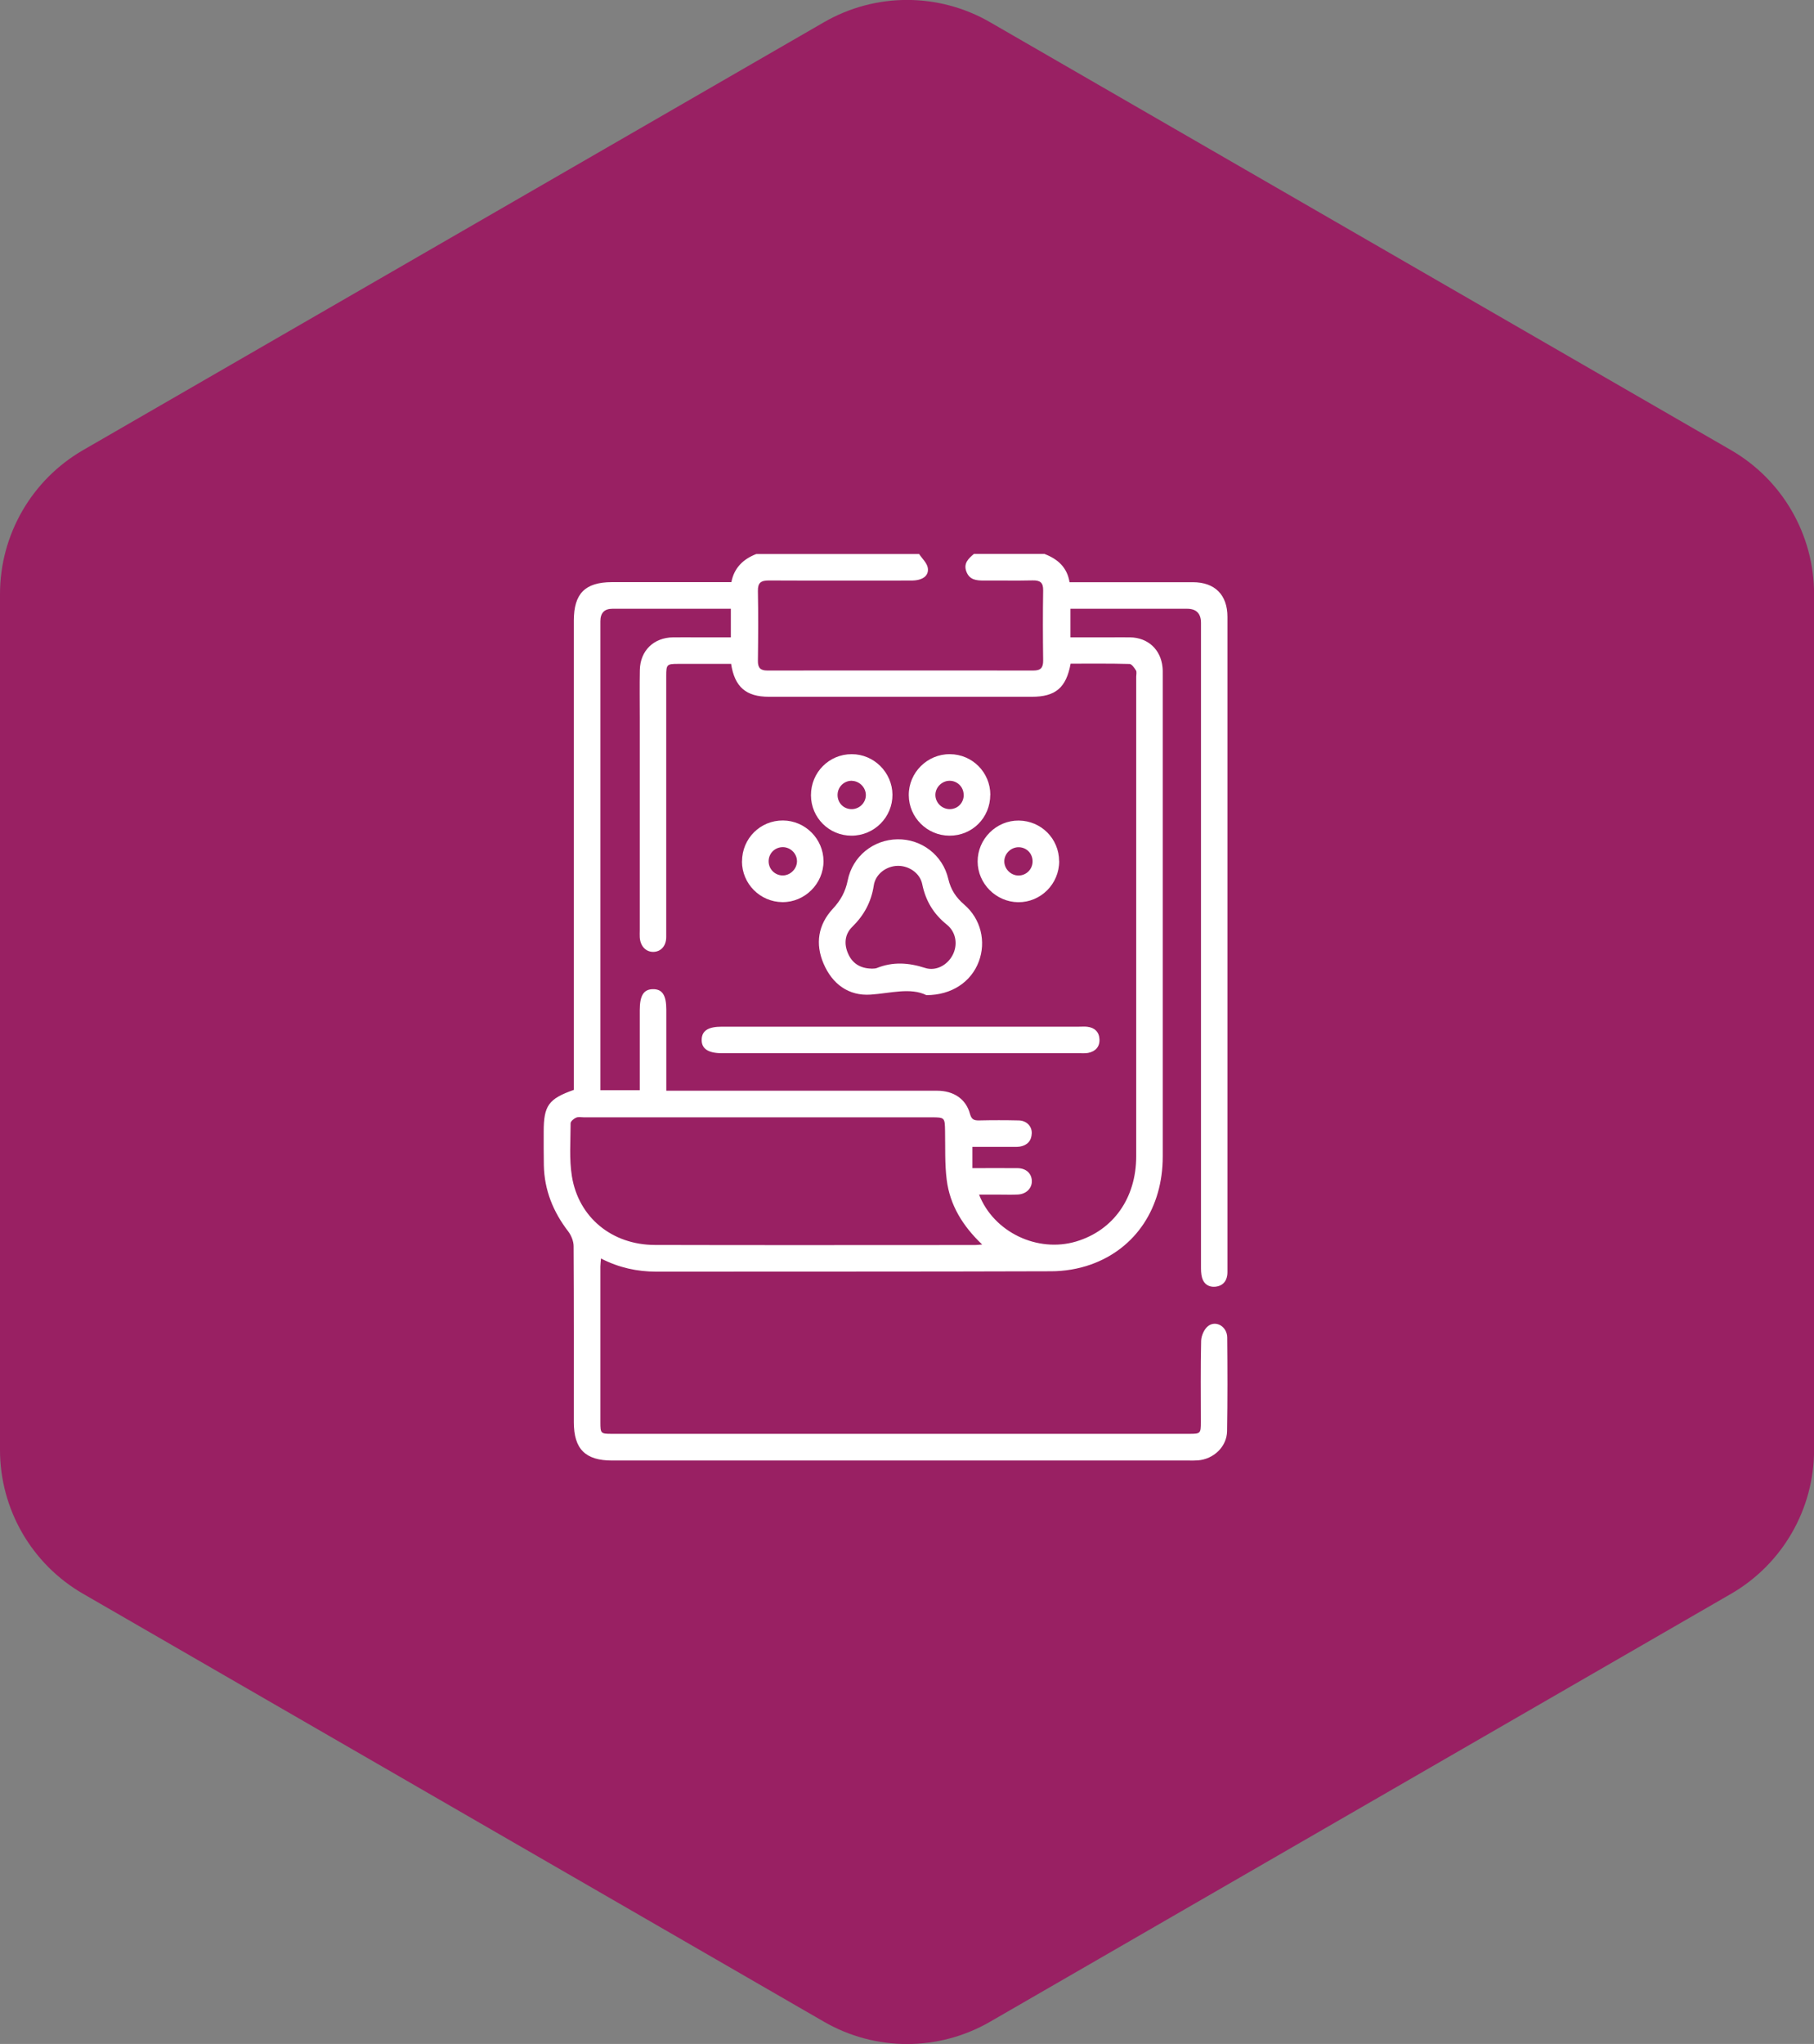
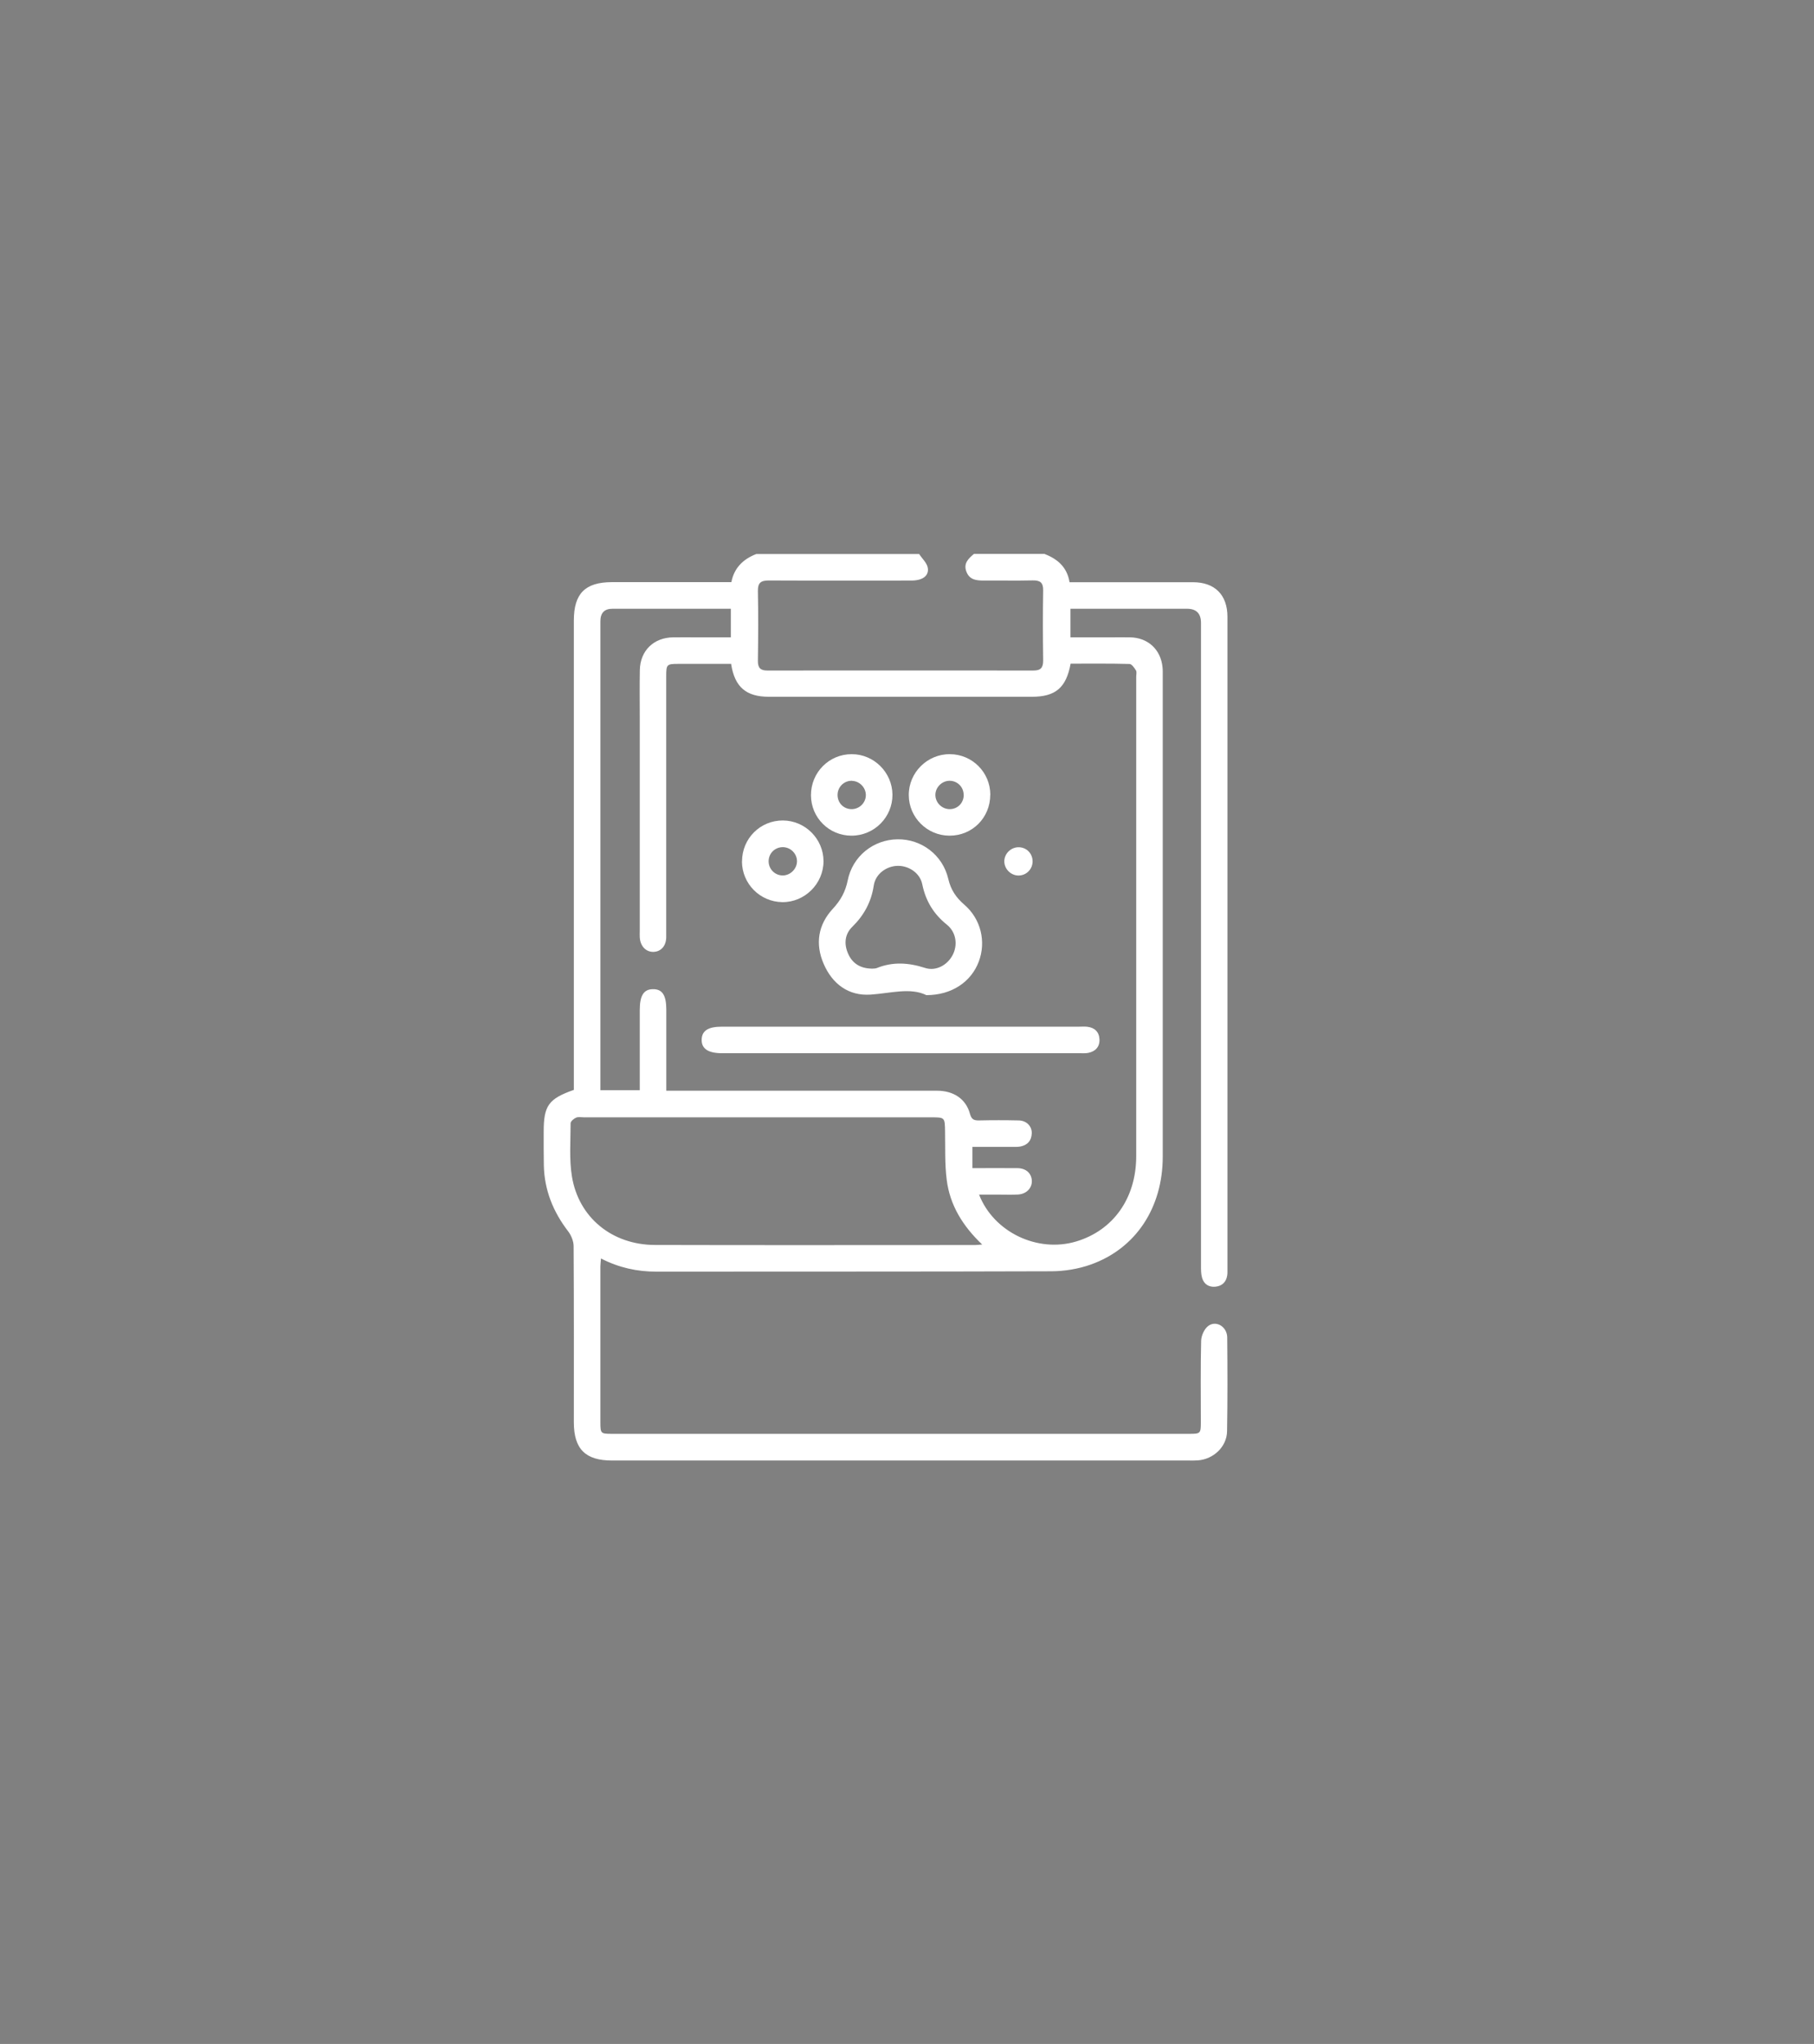
<svg xmlns="http://www.w3.org/2000/svg" id="Camada_1" viewBox="0 0 239.99 270.32">
  <rect x="0" y="0" width="239.99" height="270.32" fill="#808080" stroke="none" />
  <defs>
    <style>.cls-1{fill:#992063;}.cls-1,.cls-2{stroke-width:0px;}.cls-2{fill:#fff;}</style>
  </defs>
-   <path class="cls-1" d="m130.99,2.94l98.02,56.59c6.8,3.93,10.99,11.18,10.99,19.04v113.18c0,7.85-4.19,15.11-10.99,19.04l-98.02,56.59c-6.8,3.93-15.18,3.93-21.98,0L10.99,210.78C4.19,206.86,0,199.6,0,191.75v-113.18c0-7.85,4.19-15.11,10.99-19.04L109.01,2.94c6.8-3.93,15.18-3.93,21.98,0Z" />
  <path class="cls-2" d="m138.23,73.28c1.7.66,2.95,1.74,3.27,3.72.65,0,1.23,0,1.8,0,4.84,0,9.68,0,14.52,0,2.9,0,4.57,1.67,4.57,4.58,0,28.76,0,57.51,0,86.27,0,.27.01.55-.03.82-.13.89-.69,1.41-1.55,1.5-.87.09-1.54-.33-1.78-1.19-.15-.51-.14-1.08-.14-1.62,0-28.33,0-56.65,0-84.98q0-1.87-1.85-1.87c-5.11,0-10.22,0-15.42,0v3.78c1.72,0,3.46,0,5.2,0,.9,0,1.8-.01,2.69,0,2.36.04,4.05,1.6,4.29,3.94.04.35.03.7.03,1.05,0,21.23,0,42.45,0,63.68,0,6.75-3.55,12.16-9.52,14.28-1.66.59-3.5.89-5.26.89-17.4.06-34.81.03-52.22.05-2.54,0-4.94-.52-7.32-1.74-.03.42-.08.74-.08,1.06,0,6.87,0,13.73,0,20.6,0,1.48.05,1.53,1.5,1.53,25.48,0,50.97,0,76.45,0,1.44,0,1.49-.06,1.49-1.54,0-3.59-.05-7.18.04-10.77.02-.67.41-1.56.93-1.95,1.05-.8,2.5.09,2.52,1.5.04,4.14.05,8.27-.02,12.41-.03,2.05-1.78,3.7-3.86,3.86-.39.03-.78.02-1.17.02-25.44,0-50.89,0-76.33,0-3.53,0-5.06-1.52-5.06-5.05,0-7.76.02-15.53-.03-23.29,0-.66-.31-1.43-.72-1.97-1.99-2.59-3.15-5.45-3.22-8.73-.03-1.48-.02-2.97-.02-4.45,0-3.45.64-4.35,3.99-5.53,0-.41,0-.87,0-1.33,0-20.25,0-40.5,0-60.75,0-3.56,1.49-5.06,5.03-5.07,5.23,0,10.46,0,15.81,0,.36-1.88,1.56-3.05,3.3-3.72,7.18,0,14.36,0,21.54,0,.4.61,1.05,1.19,1.15,1.85.16,1.07-.74,1.66-2.18,1.66-6.28,0-12.56.02-18.85-.01-1.04,0-1.47.29-1.45,1.39.06,3.08.04,6.16,0,9.25-.01.9.33,1.27,1.23,1.27,11.74-.01,23.49-.01,35.23,0,.97,0,1.29-.39,1.28-1.34-.04-3.08-.05-6.16,0-9.25.02-1.06-.41-1.35-1.4-1.33-2.14.05-4.29,0-6.44.02-.99,0-1.89-.08-2.31-1.16-.43-1.1.25-1.74.99-2.36h9.37Zm-41.53,14.52c-2.38,0-4.68,0-6.98,0-1.5,0-1.58.08-1.58,1.6,0,7.3,0,14.59,0,21.89,0,4.21,0,8.43,0,12.64,0,1.18-.71,1.95-1.72,1.96-.99,0-1.71-.77-1.78-1.93-.02-.31,0-.62,0-.94,0-9.36,0-18.73,0-28.09,0-2.11-.03-4.21.01-6.32.05-2.56,1.84-4.29,4.4-4.32,1.09-.01,2.19,0,3.28,0,1.47,0,2.93,0,4.36,0v-3.78c-5.28,0-10.47,0-15.66,0q-1.6,0-1.6,1.65c0,20.25,0,40.5,0,60.75v1.27h5.21c0-.49,0-.91,0-1.34,0-3.08,0-6.17,0-9.25,0-1.93.52-2.75,1.73-2.77,1.24-.02,1.78.78,1.78,2.7,0,2.73,0,5.46,0,8.19,0,.81,0,1.62,0,2.54h1.4c5.58,0,11.16,0,16.74,0,5.89,0,11.79,0,17.68,0,2.19,0,3.82,1.09,4.35,3.04.2.74.51.9,1.19.89,1.76-.04,3.51-.04,5.27,0,1.02.02,1.75.76,1.72,1.7-.03.99-.59,1.59-1.56,1.76-.42.07-.86.03-1.28.04-1.67,0-3.33,0-5.01,0v2.81c2.06,0,4-.02,5.95,0,1.13.01,1.85.66,1.91,1.64.05.99-.71,1.79-1.85,1.85-.82.04-1.64.01-2.46.01-.87,0-1.73,0-2.67,0,1.95,4.99,7.75,7.72,12.84,6.2,4.92-1.47,7.94-5.73,7.95-11.26,0-21.15,0-42.3,0-63.45,0-.27.09-.61-.03-.81-.21-.34-.56-.85-.85-.86-2.61-.07-5.21-.04-7.8-.04-.58,3.19-2,4.38-5.13,4.38-11.59,0-23.18,0-34.77,0-3.04,0-4.55-1.29-5.02-4.38Zm33.24,76.79c-2.6-2.47-4.27-5.23-4.69-8.54-.27-2.11-.18-4.28-.22-6.42-.03-1.84-.03-1.86-1.8-1.86-15.33,0-30.66,0-45.99,0-.35,0-.74-.09-1.04.05-.3.13-.71.48-.71.74,0,2.34-.2,4.72.17,7,.88,5.46,5.31,9.07,10.97,9.09,14.12.04,28.24.01,42.37.01.23,0,.45-.03.96-.07Z" />
  <path class="cls-2" d="m122.56,131.61c-2.12-1.04-4.73-.25-7.38-.07-2.92.2-5.07-1.41-6.22-4.09-1.13-2.63-.73-5.16,1.23-7.27,1.02-1.1,1.66-2.25,1.96-3.74.64-3.2,3.39-5.39,6.58-5.44,3.18-.05,6,2.08,6.73,5.25.33,1.42,1.02,2.45,2.1,3.38,2.21,1.89,2.93,4.9,1.93,7.55-1.01,2.67-3.57,4.43-6.93,4.43Zm-7.28-3.5c.25-.02.5,0,.71-.08,2.13-.86,4.22-.72,6.39-.02,1.44.47,2.95-.37,3.64-1.68.72-1.35.49-3.04-.75-4.04-1.76-1.41-2.81-3.15-3.26-5.36-.3-1.46-1.75-2.43-3.21-2.42-1.51.01-2.97,1.06-3.2,2.59-.33,2.18-1.28,3.94-2.85,5.48-1.01.99-1.11,2.3-.53,3.58.58,1.3,1.65,1.91,3.06,1.94Z" />
  <path class="cls-2" d="m119.15,135.78c7.88,0,15.75,0,23.63,0,.35,0,.71-.03,1.05.01.99.11,1.59.69,1.63,1.67.04.99-.54,1.6-1.5,1.79-.38.07-.78.04-1.17.04-15.75,0-31.51,0-47.26,0-1.85,0-2.74-.6-2.7-1.82.04-1.17.87-1.69,2.69-1.69,7.88,0,15.75,0,23.63,0Z" />
  <path class="cls-2" d="m107.29,105.18c-.01-3.02,2.39-5.44,5.39-5.44,2.94,0,5.36,2.41,5.39,5.35.02,2.99-2.41,5.43-5.42,5.43-2.97,0-5.35-2.38-5.36-5.34Zm5.43-1.92c-1.02-.03-1.87.77-1.91,1.8-.04,1.05.72,1.89,1.75,1.95,1.07.06,1.98-.79,1.99-1.84.01-1-.82-1.87-1.83-1.9Z" />
  <path class="cls-2" d="m131.01,105.11c0,3.03-2.38,5.43-5.41,5.41-2.95-.01-5.36-2.42-5.37-5.36-.02-2.98,2.45-5.44,5.44-5.42,2.96.02,5.34,2.4,5.35,5.37Zm-3.52-.02c-.02-1.03-.85-1.84-1.88-1.83-1,.01-1.86.87-1.86,1.87,0,1.05.9,1.92,1.97,1.88,1.03-.04,1.8-.87,1.78-1.92Z" />
  <path class="cls-2" d="m98.17,113.92c0-3.02,2.41-5.43,5.42-5.41,2.94.02,5.35,2.44,5.36,5.38,0,2.98-2.48,5.45-5.45,5.42-2.96-.04-5.33-2.43-5.34-5.39Zm5.41-1.88c-1.03-.01-1.86.78-1.89,1.81-.03,1.03.76,1.88,1.78,1.93,1.04.05,1.97-.84,1.97-1.88,0-1-.84-1.85-1.86-1.86Z" />
-   <path class="cls-2" d="m140.13,113.89c0,3.01-2.43,5.45-5.42,5.43-2.94-.03-5.36-2.46-5.37-5.38-.01-2.98,2.47-5.45,5.44-5.42,2.97.03,5.33,2.4,5.34,5.37Zm-5.32-1.84c-1.01-.03-1.89.78-1.94,1.78-.05,1.04.83,1.96,1.88,1.96,1.02,0,1.85-.82,1.86-1.85.01-1.04-.77-1.86-1.8-1.89Z" />
+   <path class="cls-2" d="m140.13,113.89Zm-5.32-1.84c-1.01-.03-1.89.78-1.94,1.78-.05,1.04.83,1.96,1.88,1.96,1.02,0,1.85-.82,1.86-1.85.01-1.04-.77-1.86-1.8-1.89Z" />
</svg>